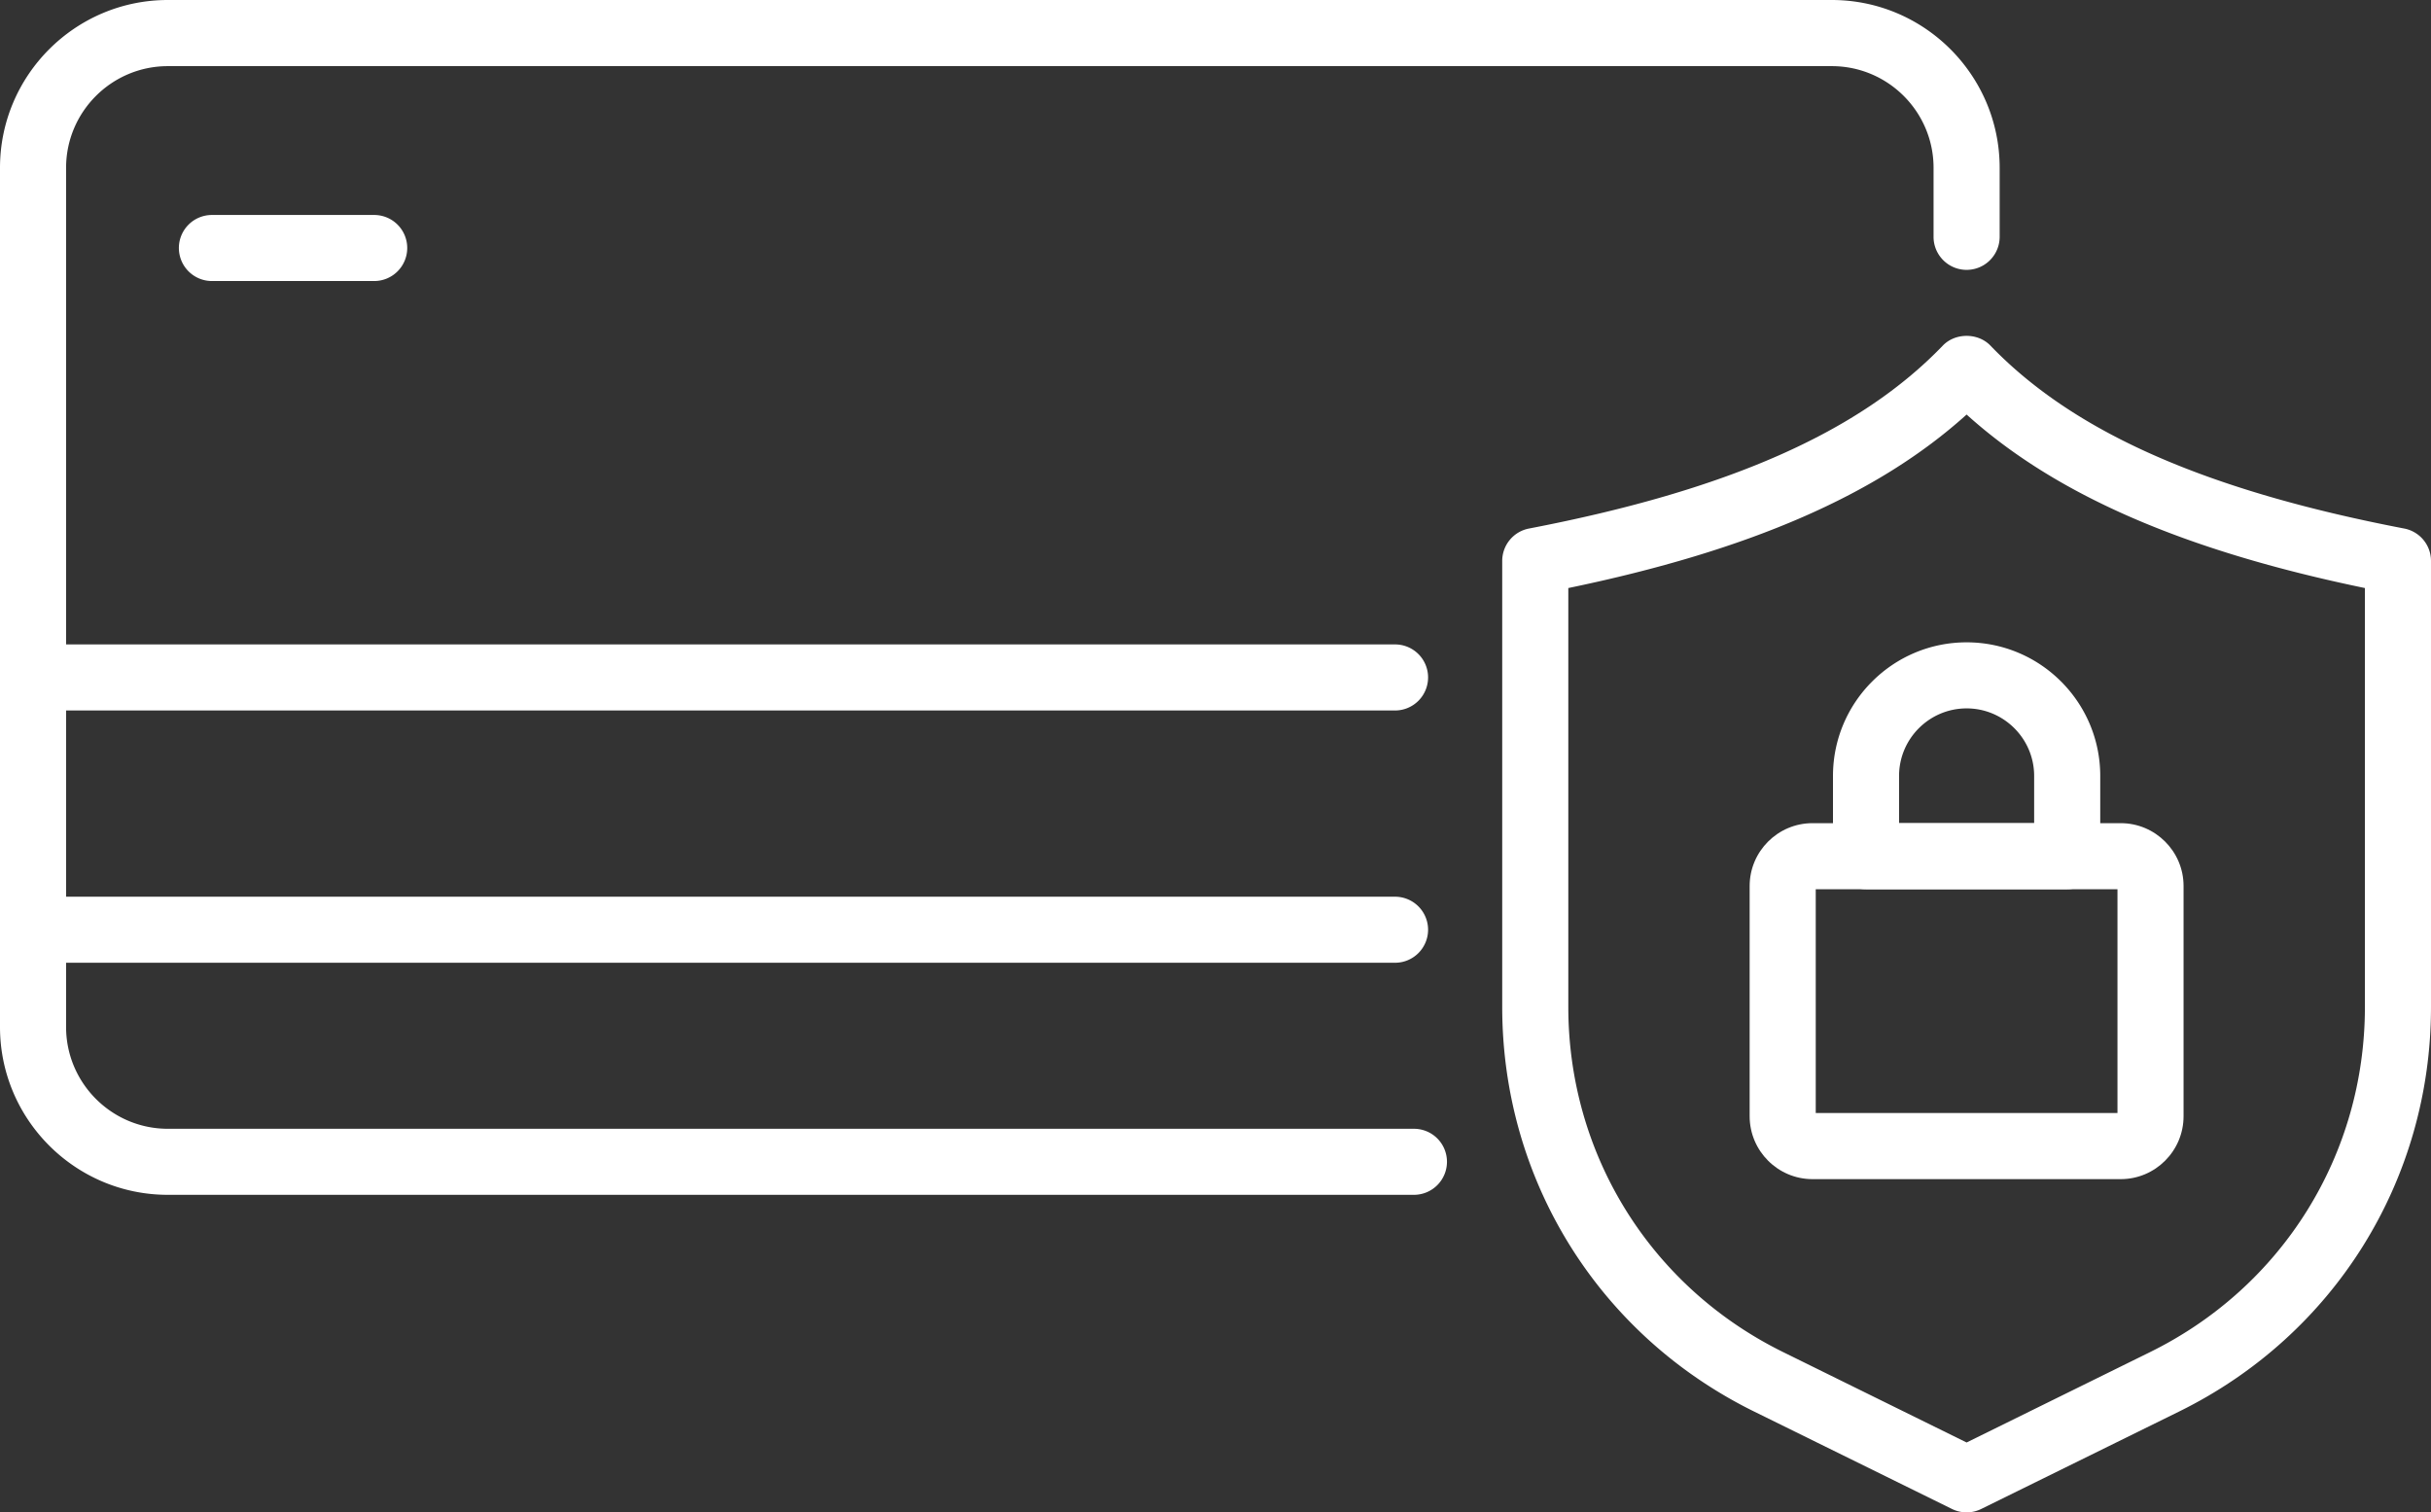
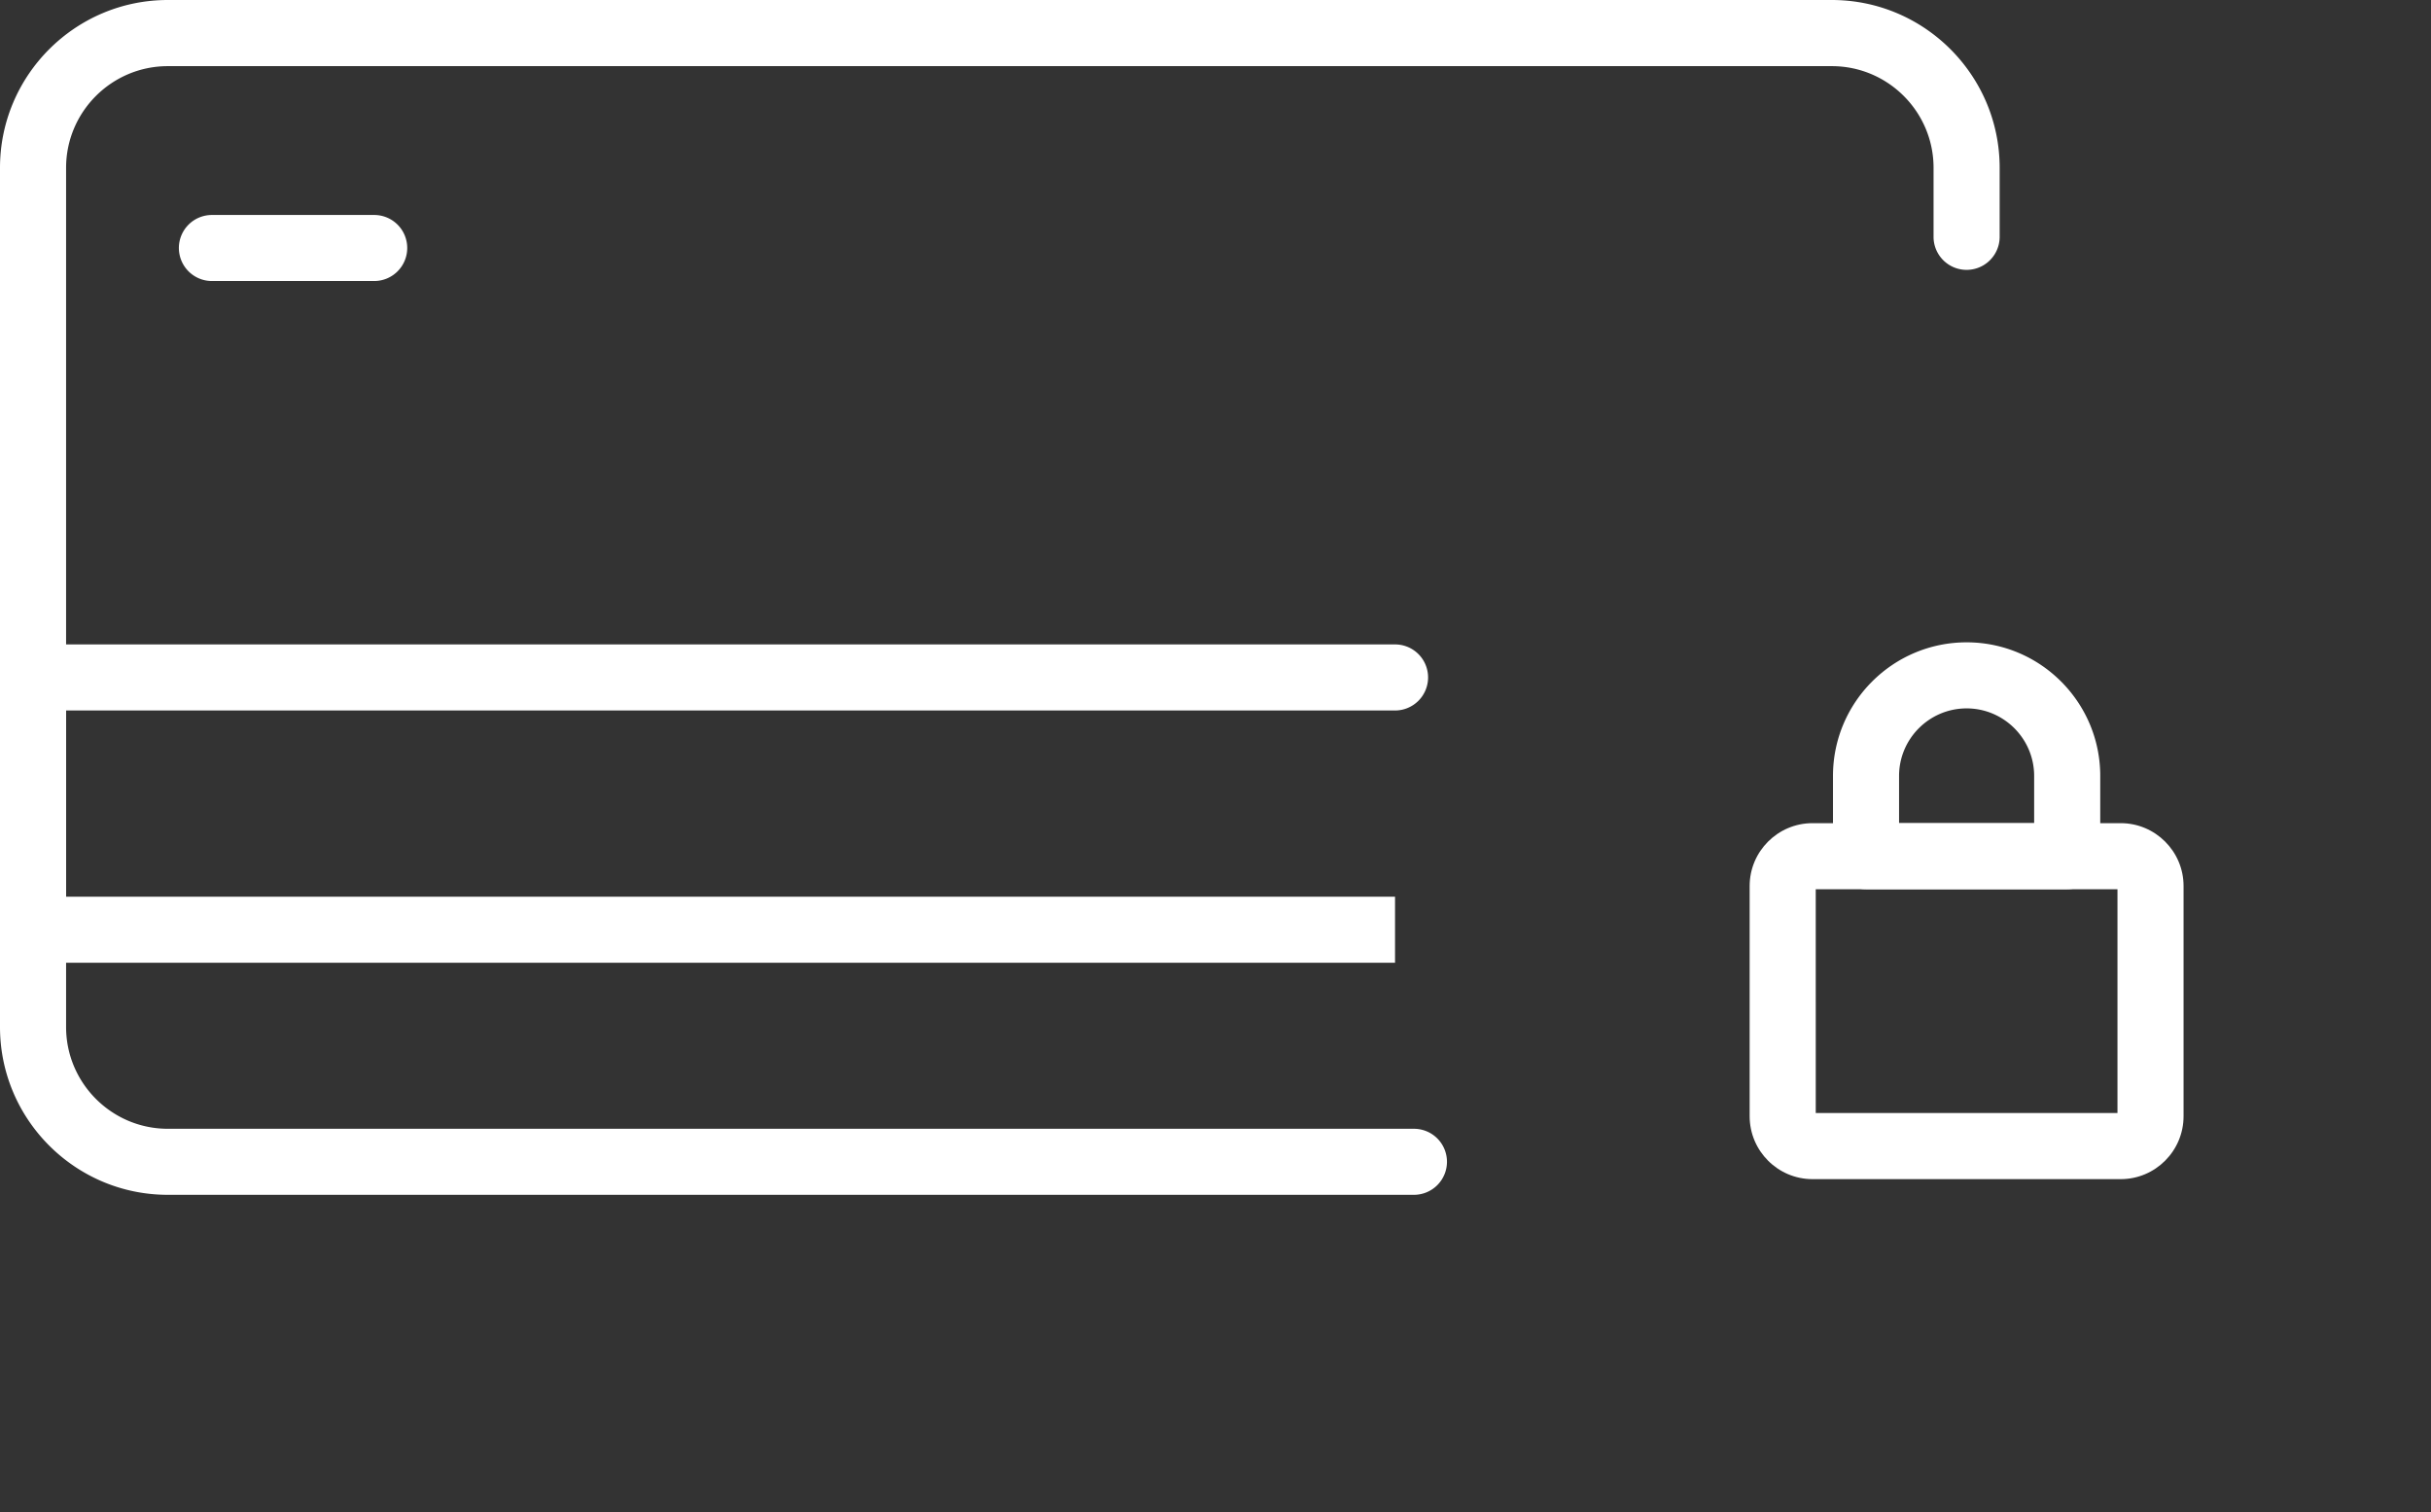
<svg xmlns="http://www.w3.org/2000/svg" width="371.933" height="231.4">
  <rect width="100%" height="100%" fill="#333333" stroke="none" />
-   <path d="M2004.583 1284.252v64.094c0 22.586 12.587 42.813 32.85 52.8l28.088 13.84 28.09-13.84c20.26-9.987 32.848-30.214 32.848-52.8v-64.094c-27.757-5.746-47.352-14.28-60.938-26.546-13.586 12.266-33.18 20.8-60.938 26.546zm60.938 141.427a5.06 5.06 0 0 1-2.235-.52l-30.323-14.933c-23.742-11.707-38.492-35.414-38.492-61.88v-68.24a5.046 5.046 0 0 1 4.103-4.96c30.452-5.854 50.567-14.747 63.303-27.987 1.906-1.987 5.382-1.987 7.29 0 12.734 13.24 32.848 22.133 63.302 27.987a5.046 5.046 0 0 1 4.102 4.96v68.24c0 26.466-14.749 50.173-38.492 61.88l-30.324 14.933c-.704.347-1.469.52-2.234.52" style="fill:#fff;fill-opacity:1;fill-rule:nonzero;stroke:none;stroke-width:.133" transform="translate(-1764.638 -1194.279)" />
  <path d="M2042.44 1364.572h46.162v-34.24h-46.163zm46.658 10.12h-47.153c-5.303 0-9.618-4.32-9.618-9.626v-35.227c0-5.293 4.315-9.613 9.618-9.613h47.153c5.303 0 9.616 4.32 9.616 9.613v35.227c0 5.306-4.313 9.626-9.616 9.626" style="fill:#fff;fill-opacity:1;fill-rule:nonzero;stroke:none;stroke-width:.133" transform="translate(-1764.638 -1194.279)" />
  <path d="M2055.187 1320.226h20.667v-7.227c0-5.693-4.635-10.333-10.333-10.333s-10.334 4.64-10.334 10.333zm25.723 10.106h-30.777a5.048 5.048 0 0 1-5.056-5.053v-12.28c0-11.28 9.17-20.44 20.444-20.44 11.273 0 20.445 9.16 20.445 20.44v12.28c0 2.8-2.264 5.053-5.056 5.053M1980.962 1377.092h-190.645c-14.16 0-25.679-11.52-25.679-25.68V1219.96c0-14.16 11.519-25.68 25.679-25.68h254.581c14.16 0 25.679 11.52 25.679 25.68v10.653a5.057 5.057 0 0 1-10.112 0v-10.653c0-8.587-6.983-15.56-15.567-15.56h-254.581c-8.584 0-15.567 6.973-15.567 15.56v131.453c0 8.587 6.983 15.574 15.567 15.574h190.645a5.049 5.049 0 0 1 5.056 5.053 5.058 5.058 0 0 1-5.056 5.053" style="fill:#fff;fill-opacity:1;fill-rule:nonzero;stroke:none;stroke-width:.133" transform="translate(-1764.638 -1194.279)" />
-   <path d="M1978.073 1341.586h-208.379a5.058 5.058 0 0 1-5.056-5.054v-38.6c0-2.8 2.264-5.053 5.056-5.053h208.379a5.049 5.049 0 0 1 5.056 5.053 5.058 5.058 0 0 1-5.056 5.054H1774.75v28.493h203.323a5.058 5.058 0 0 1 5.056 5.053 5.058 5.058 0 0 1-5.056 5.054M1821.886 1237.279h-24.824a5.058 5.058 0 0 1-5.056-5.053 5.05 5.05 0 0 1 5.056-5.054h24.824a5.05 5.05 0 0 1 5.056 5.054 5.058 5.058 0 0 1-5.056 5.053" style="fill:#fff;fill-opacity:1;fill-rule:nonzero;stroke:none;stroke-width:.133" transform="translate(-1764.638 -1194.279)" />
+   <path d="M1978.073 1341.586h-208.379a5.058 5.058 0 0 1-5.056-5.054v-38.6c0-2.8 2.264-5.053 5.056-5.053h208.379a5.049 5.049 0 0 1 5.056 5.053 5.058 5.058 0 0 1-5.056 5.054H1774.75v28.493h203.323M1821.886 1237.279h-24.824a5.058 5.058 0 0 1-5.056-5.053 5.05 5.05 0 0 1 5.056-5.054h24.824a5.05 5.05 0 0 1 5.056 5.054 5.058 5.058 0 0 1-5.056 5.053" style="fill:#fff;fill-opacity:1;fill-rule:nonzero;stroke:none;stroke-width:.133" transform="translate(-1764.638 -1194.279)" />
</svg>